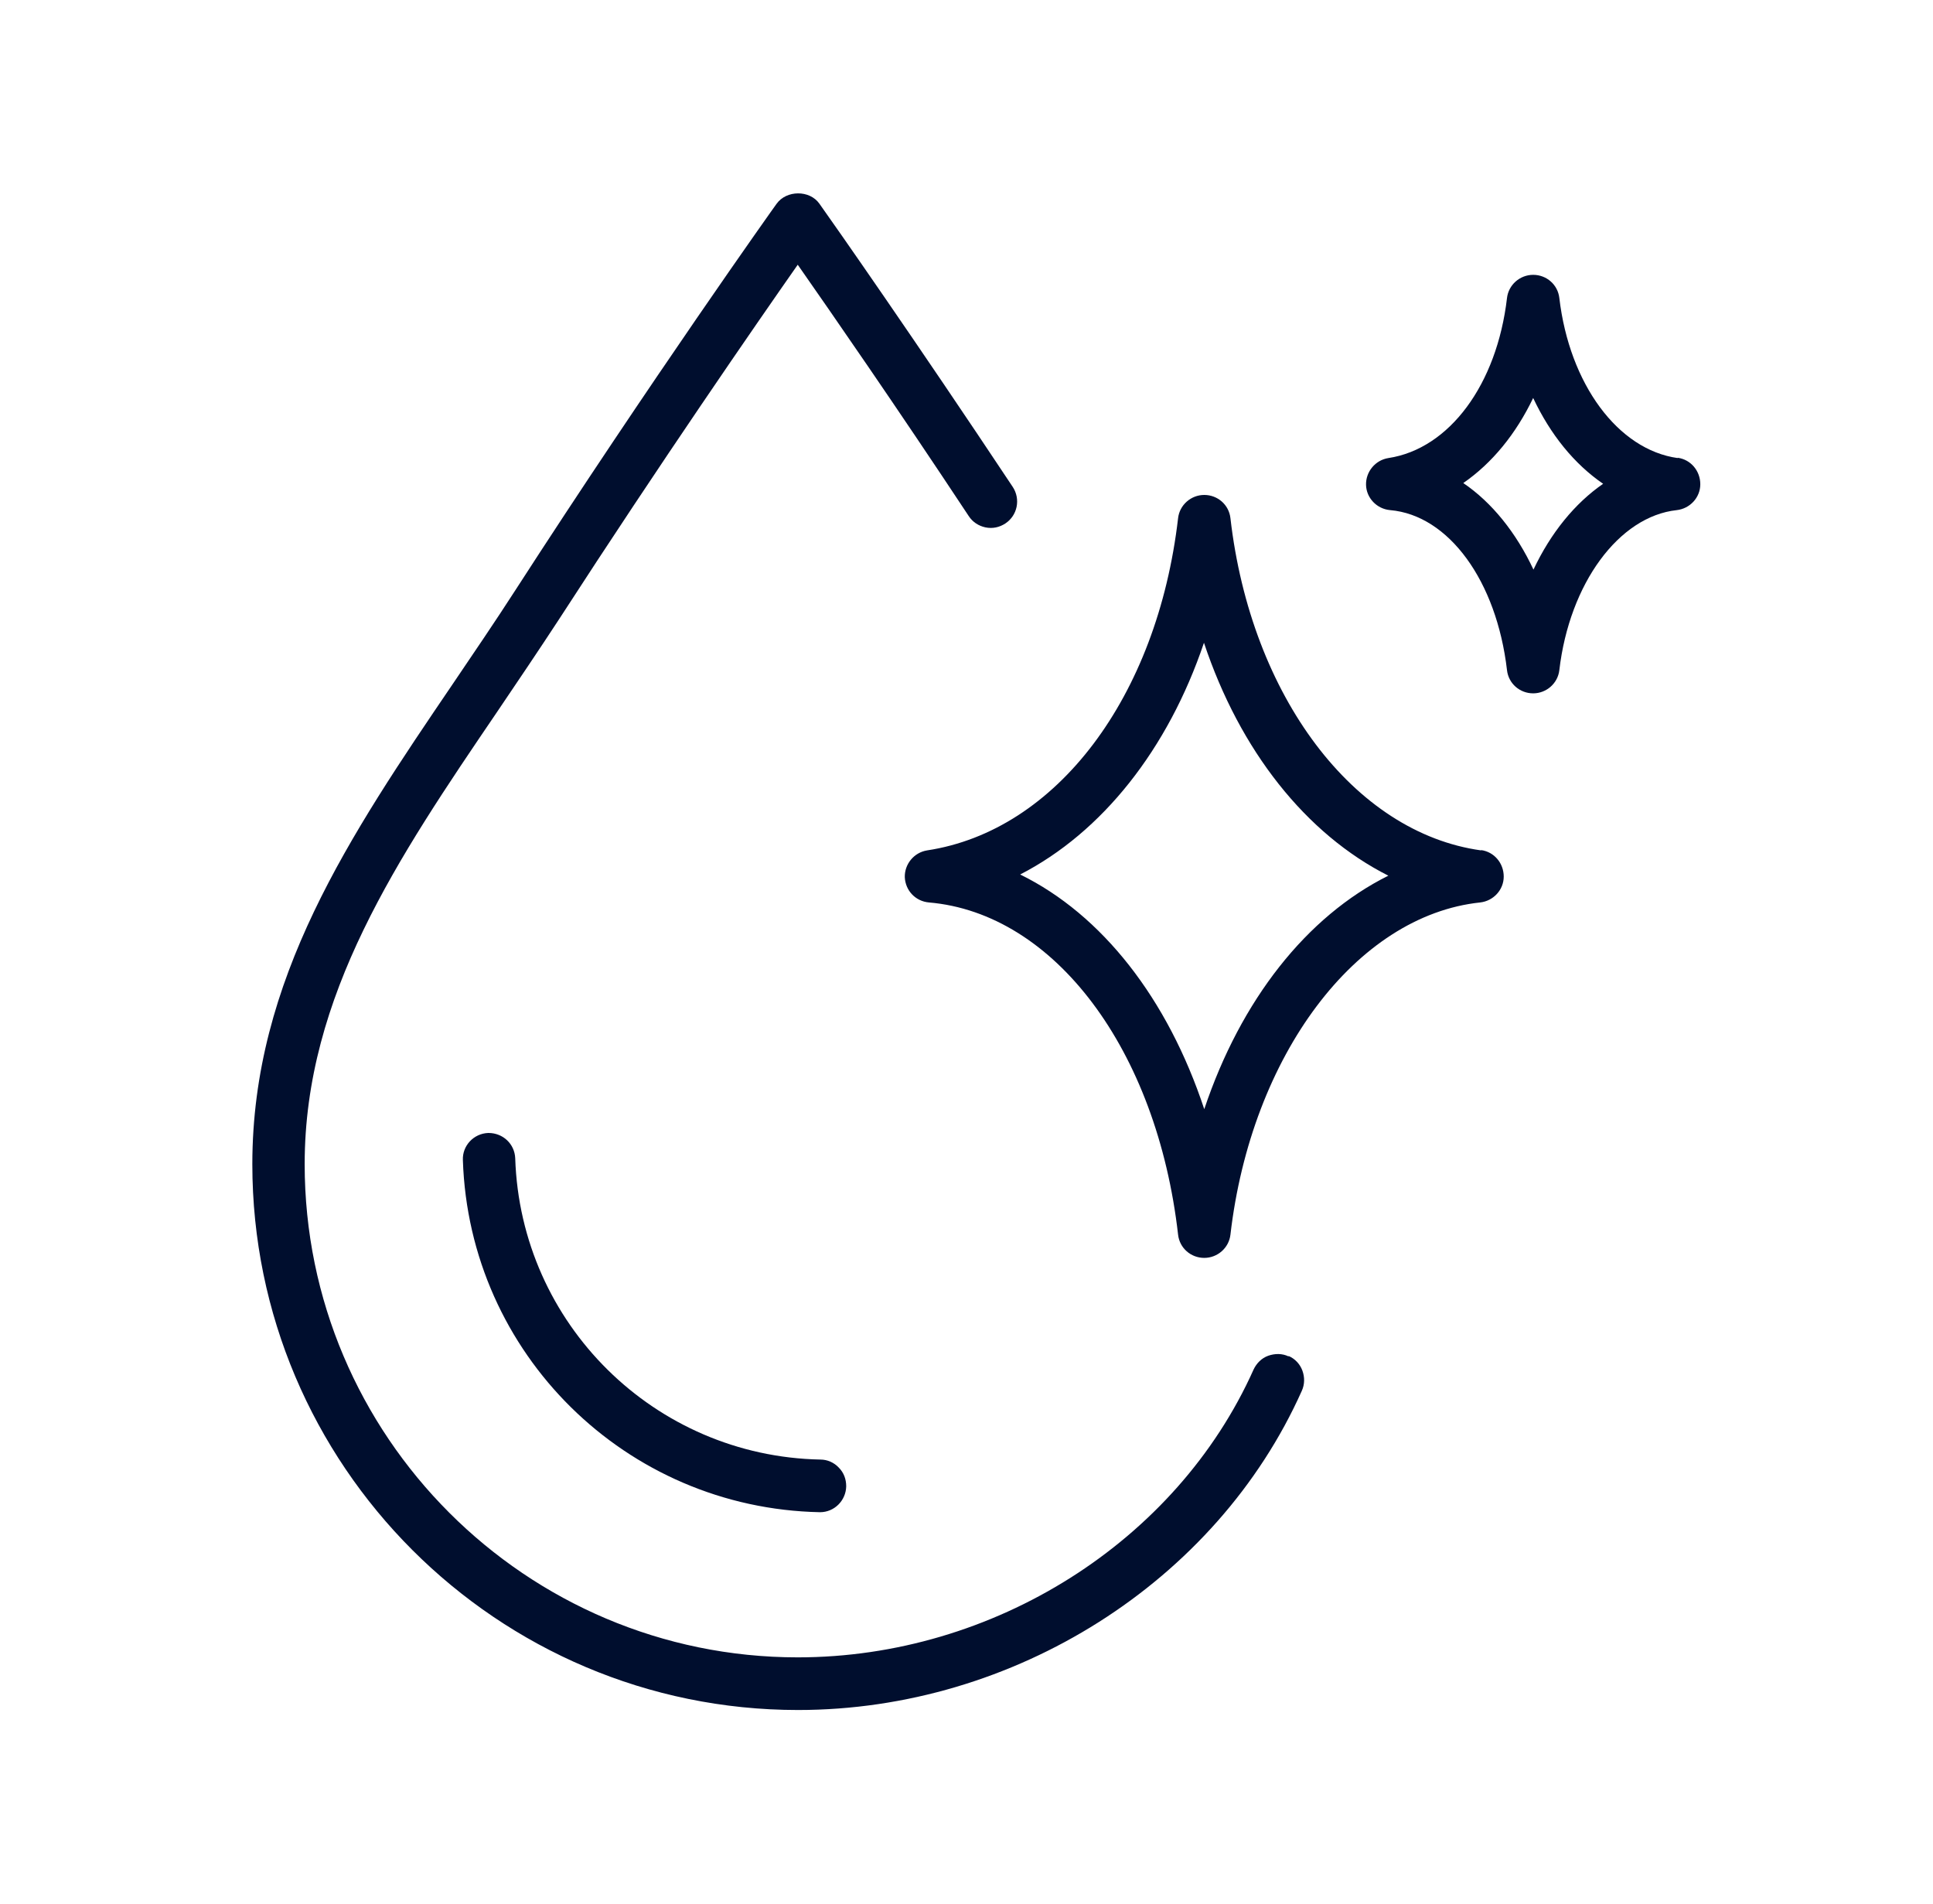
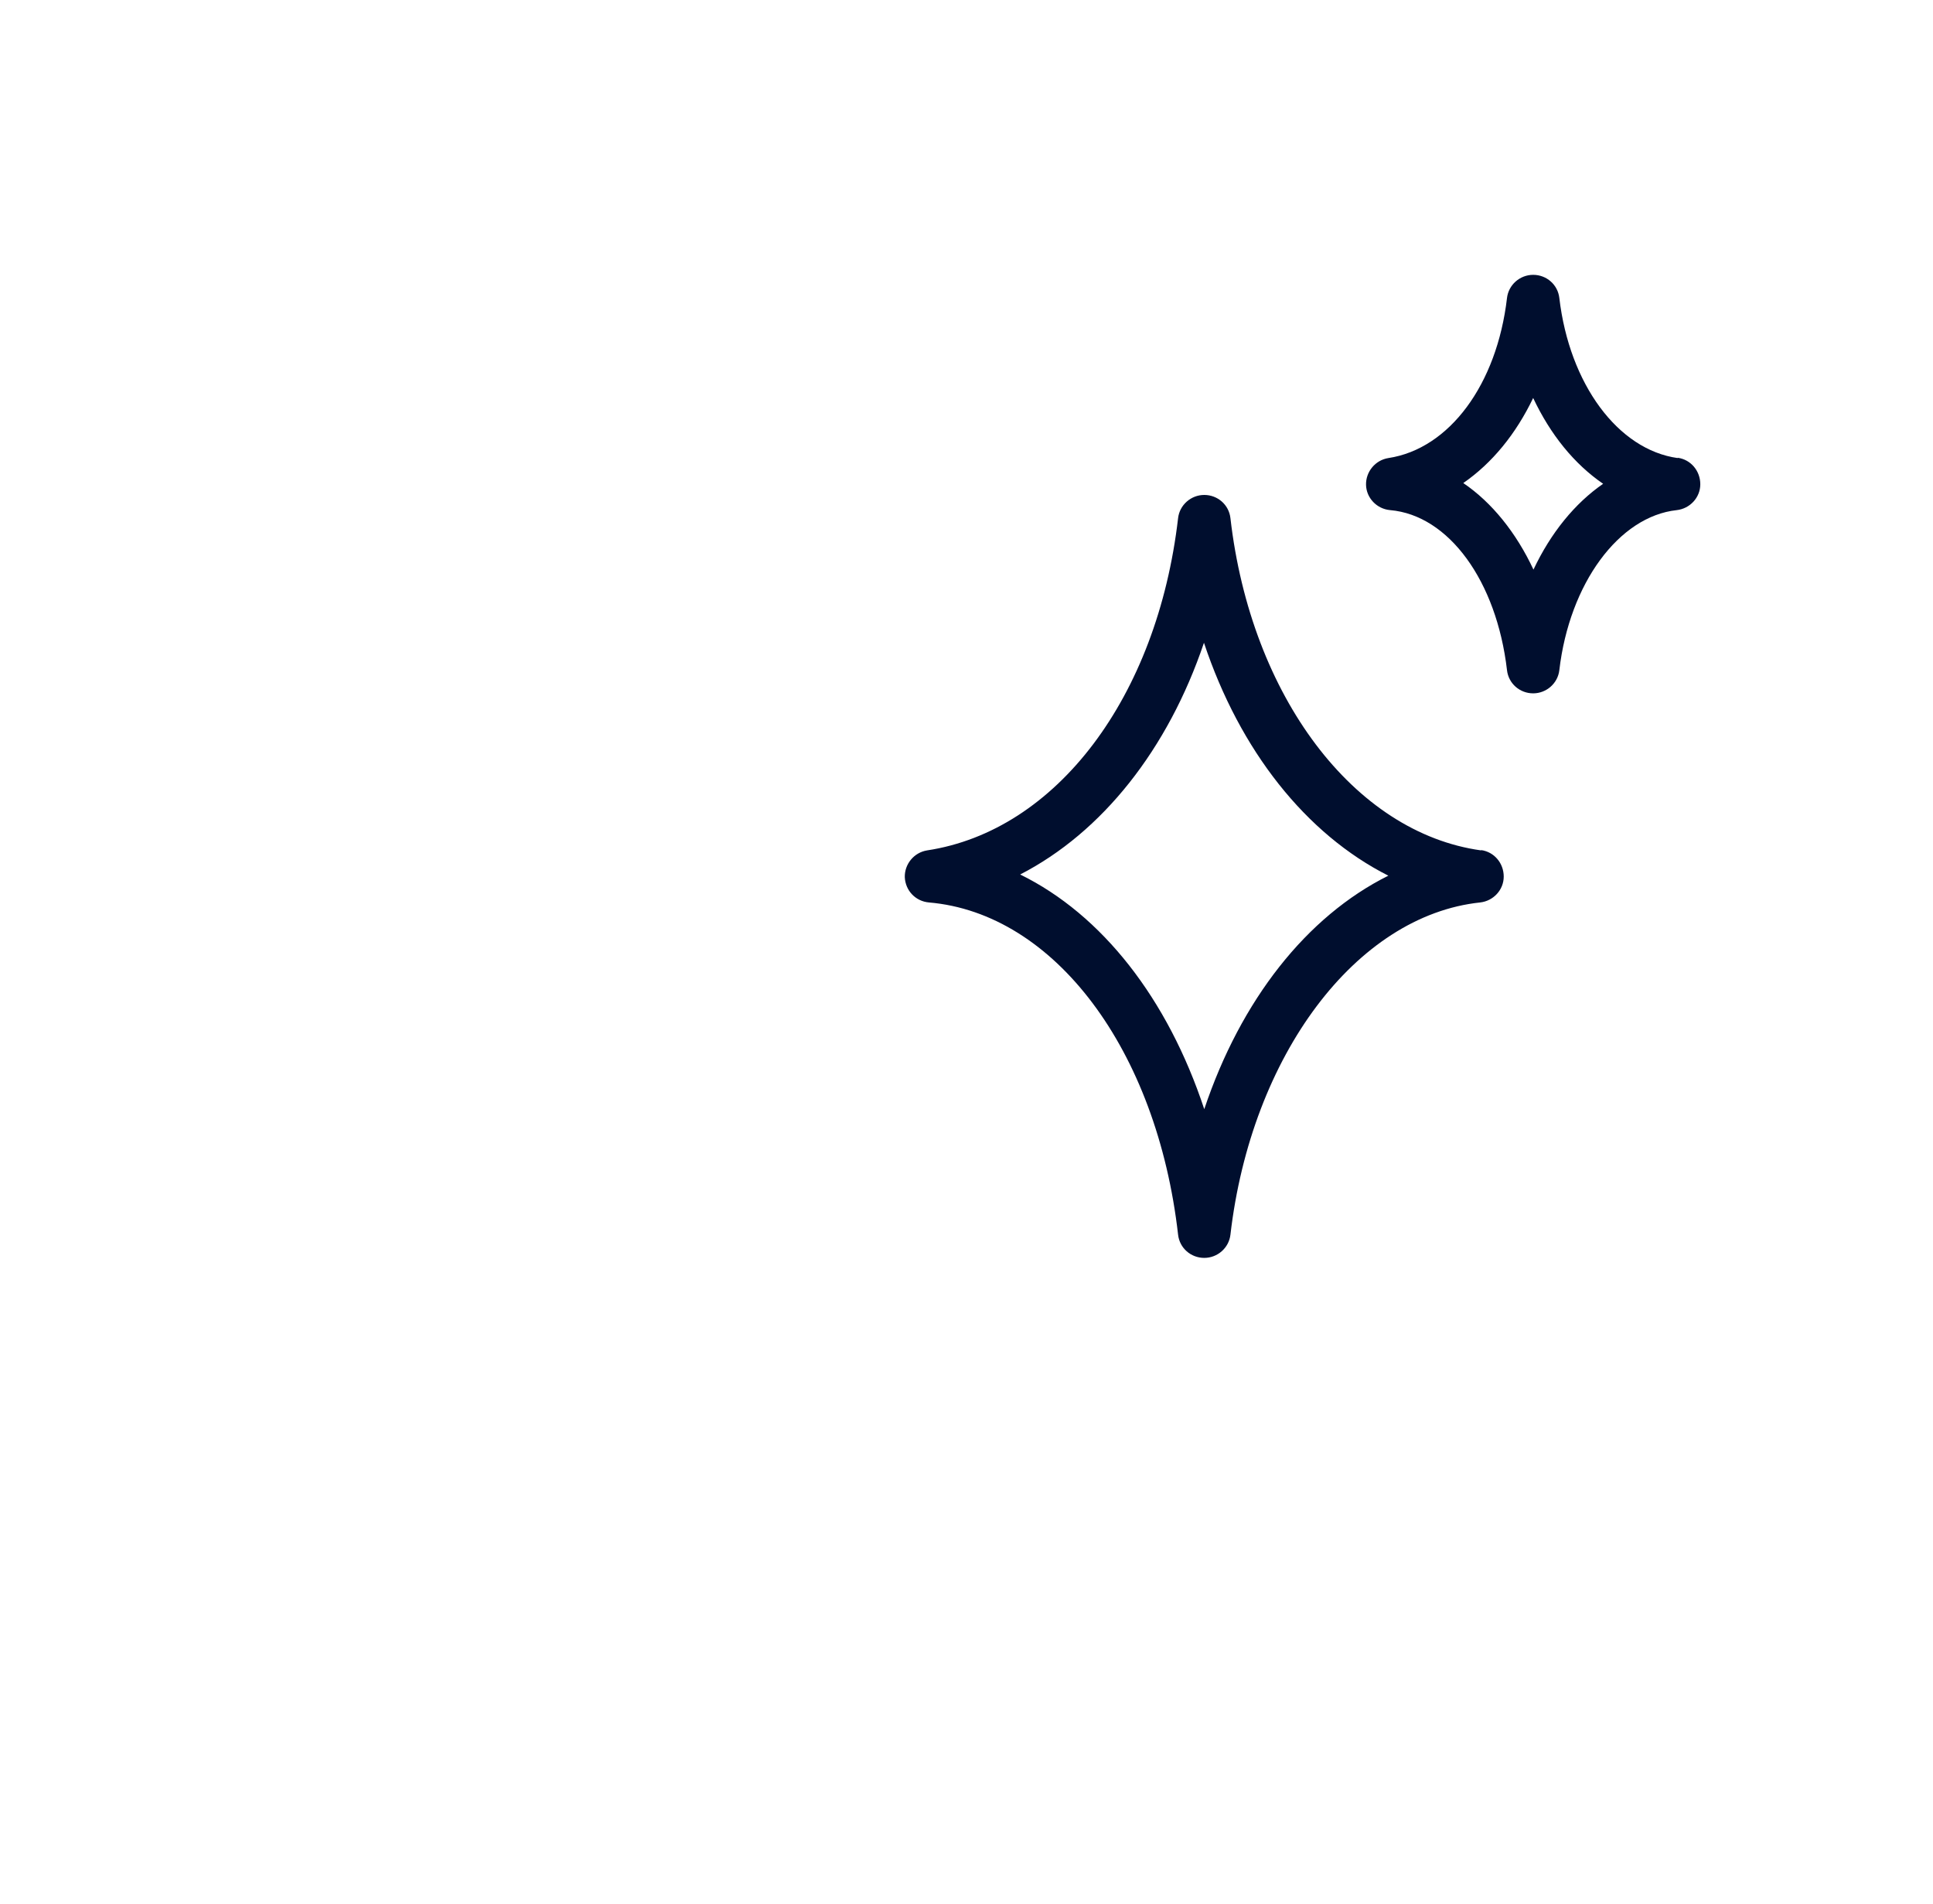
<svg xmlns="http://www.w3.org/2000/svg" fill="none" viewBox="0 0 65 64" height="64" width="65">
-   <path fill="#000E2E" d="M43.325 45.6C43.115 45.5 42.875 45.5 42.645 45.58C42.425 45.66 42.255 45.83 42.155 46.04C39.565 51.83 33.405 55.72 26.825 55.72C17.685 55.72 10.245 48.28 10.245 39.14C10.245 33.47 13.375 28.85 16.705 23.95C17.395 22.93 18.105 21.88 18.805 20.81C22.235 15.51 25.425 10.9 26.825 8.9C27.985 10.56 30.115 13.63 32.575 17.35C32.705 17.55 32.905 17.68 33.135 17.73C33.375 17.78 33.605 17.73 33.805 17.6C34.215 17.33 34.325 16.78 34.055 16.37C30.765 11.42 28.075 7.58 27.555 6.85C27.225 6.38 26.445 6.39 26.115 6.85C26.075 6.9 21.905 12.76 17.325 19.85C16.635 20.92 15.925 21.96 15.235 22.98C11.765 28.09 8.485 32.93 8.485 39.14C8.485 49.26 16.715 57.49 26.835 57.49C34.095 57.49 40.905 53.18 43.775 46.76C43.875 46.54 43.875 46.3 43.795 46.08C43.715 45.86 43.545 45.68 43.335 45.59L43.325 45.6Z" />
-   <path fill="#000E2E" d="M17.325 38.94C17.305 38.46 16.915 38.09 16.425 38.09H16.415C15.925 38.11 15.545 38.52 15.565 39C15.775 45.51 21.045 50.71 27.575 50.84C28.055 50.84 28.445 50.45 28.455 49.97C28.455 49.73 28.375 49.51 28.205 49.34C28.045 49.17 27.825 49.07 27.585 49.07C22.015 48.96 17.505 44.51 17.325 38.94Z" />
  <path fill="#000E2E" d="M49.805 28.59C45.535 28 42.065 23.41 41.375 17.42C41.325 16.97 40.945 16.64 40.495 16.64C40.045 16.64 39.665 16.98 39.615 17.42C38.915 23.44 35.525 27.93 31.175 28.59C30.735 28.66 30.415 29.05 30.425 29.49C30.445 29.94 30.785 30.3 31.235 30.34C35.455 30.7 38.905 35.29 39.615 41.51C39.665 41.96 40.045 42.29 40.495 42.29C40.945 42.29 41.325 41.95 41.375 41.51C42.075 35.48 45.605 30.78 49.775 30.34C50.215 30.29 50.565 29.92 50.565 29.47C50.565 29.02 50.245 28.64 49.805 28.58V28.59ZM46.685 29.44C43.935 30.81 41.725 33.62 40.495 37.29C39.265 33.57 37.055 30.75 34.305 29.4C37.065 27.98 39.275 25.19 40.485 21.61C41.695 25.24 43.915 28.04 46.685 29.44Z" />
  <path fill="#000E2E" d="M56.415 15.4C54.405 15.12 52.775 12.91 52.435 10.02C52.385 9.57 52.005 9.24 51.555 9.24C51.105 9.24 50.725 9.58 50.675 10.02C50.335 12.93 48.735 15.09 46.685 15.4C46.245 15.47 45.925 15.86 45.935 16.3C45.945 16.74 46.295 17.11 46.745 17.15C48.715 17.32 50.325 19.53 50.675 22.53C50.725 22.98 51.105 23.31 51.555 23.31C52.005 23.31 52.385 22.97 52.435 22.53C52.775 19.62 54.435 17.36 56.385 17.15C56.825 17.1 57.175 16.73 57.175 16.28C57.175 15.83 56.855 15.45 56.415 15.39V15.4ZM53.915 16.26C52.955 16.92 52.145 17.92 51.565 19.15C50.985 17.91 50.165 16.89 49.205 16.24C50.175 15.57 50.975 14.59 51.555 13.38C52.135 14.61 52.935 15.6 53.915 16.27V16.26Z" />
</svg>